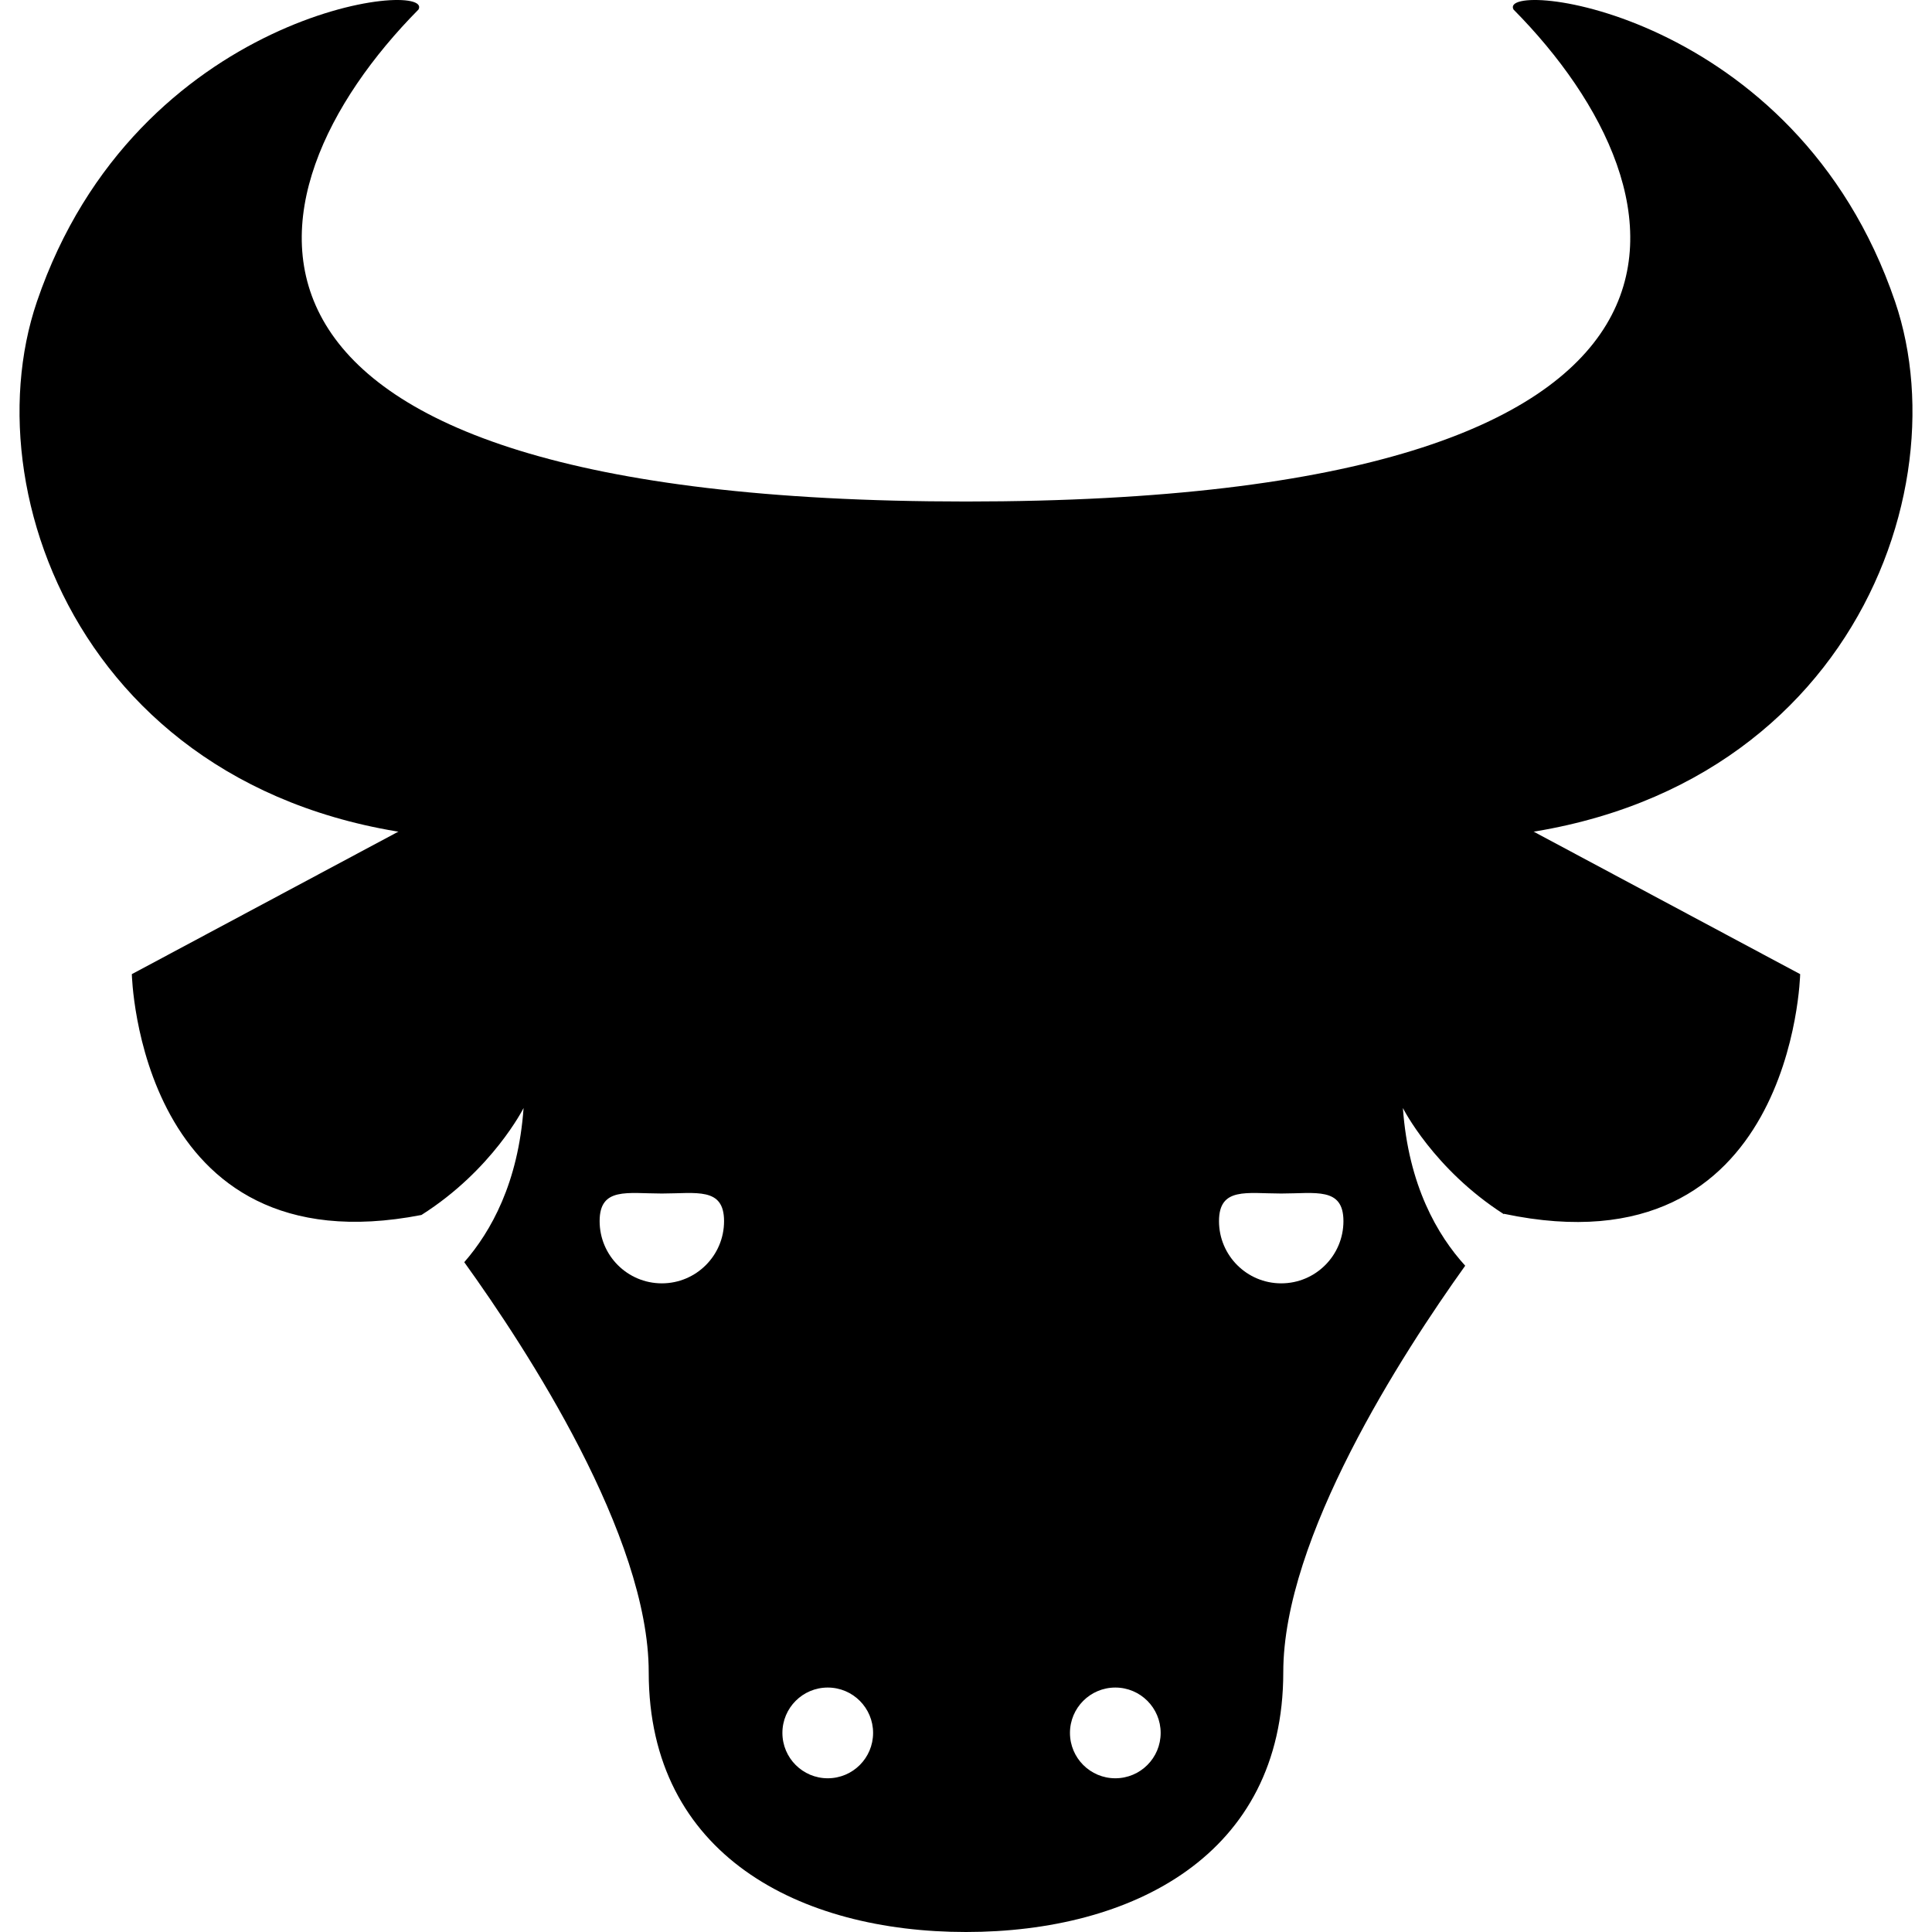
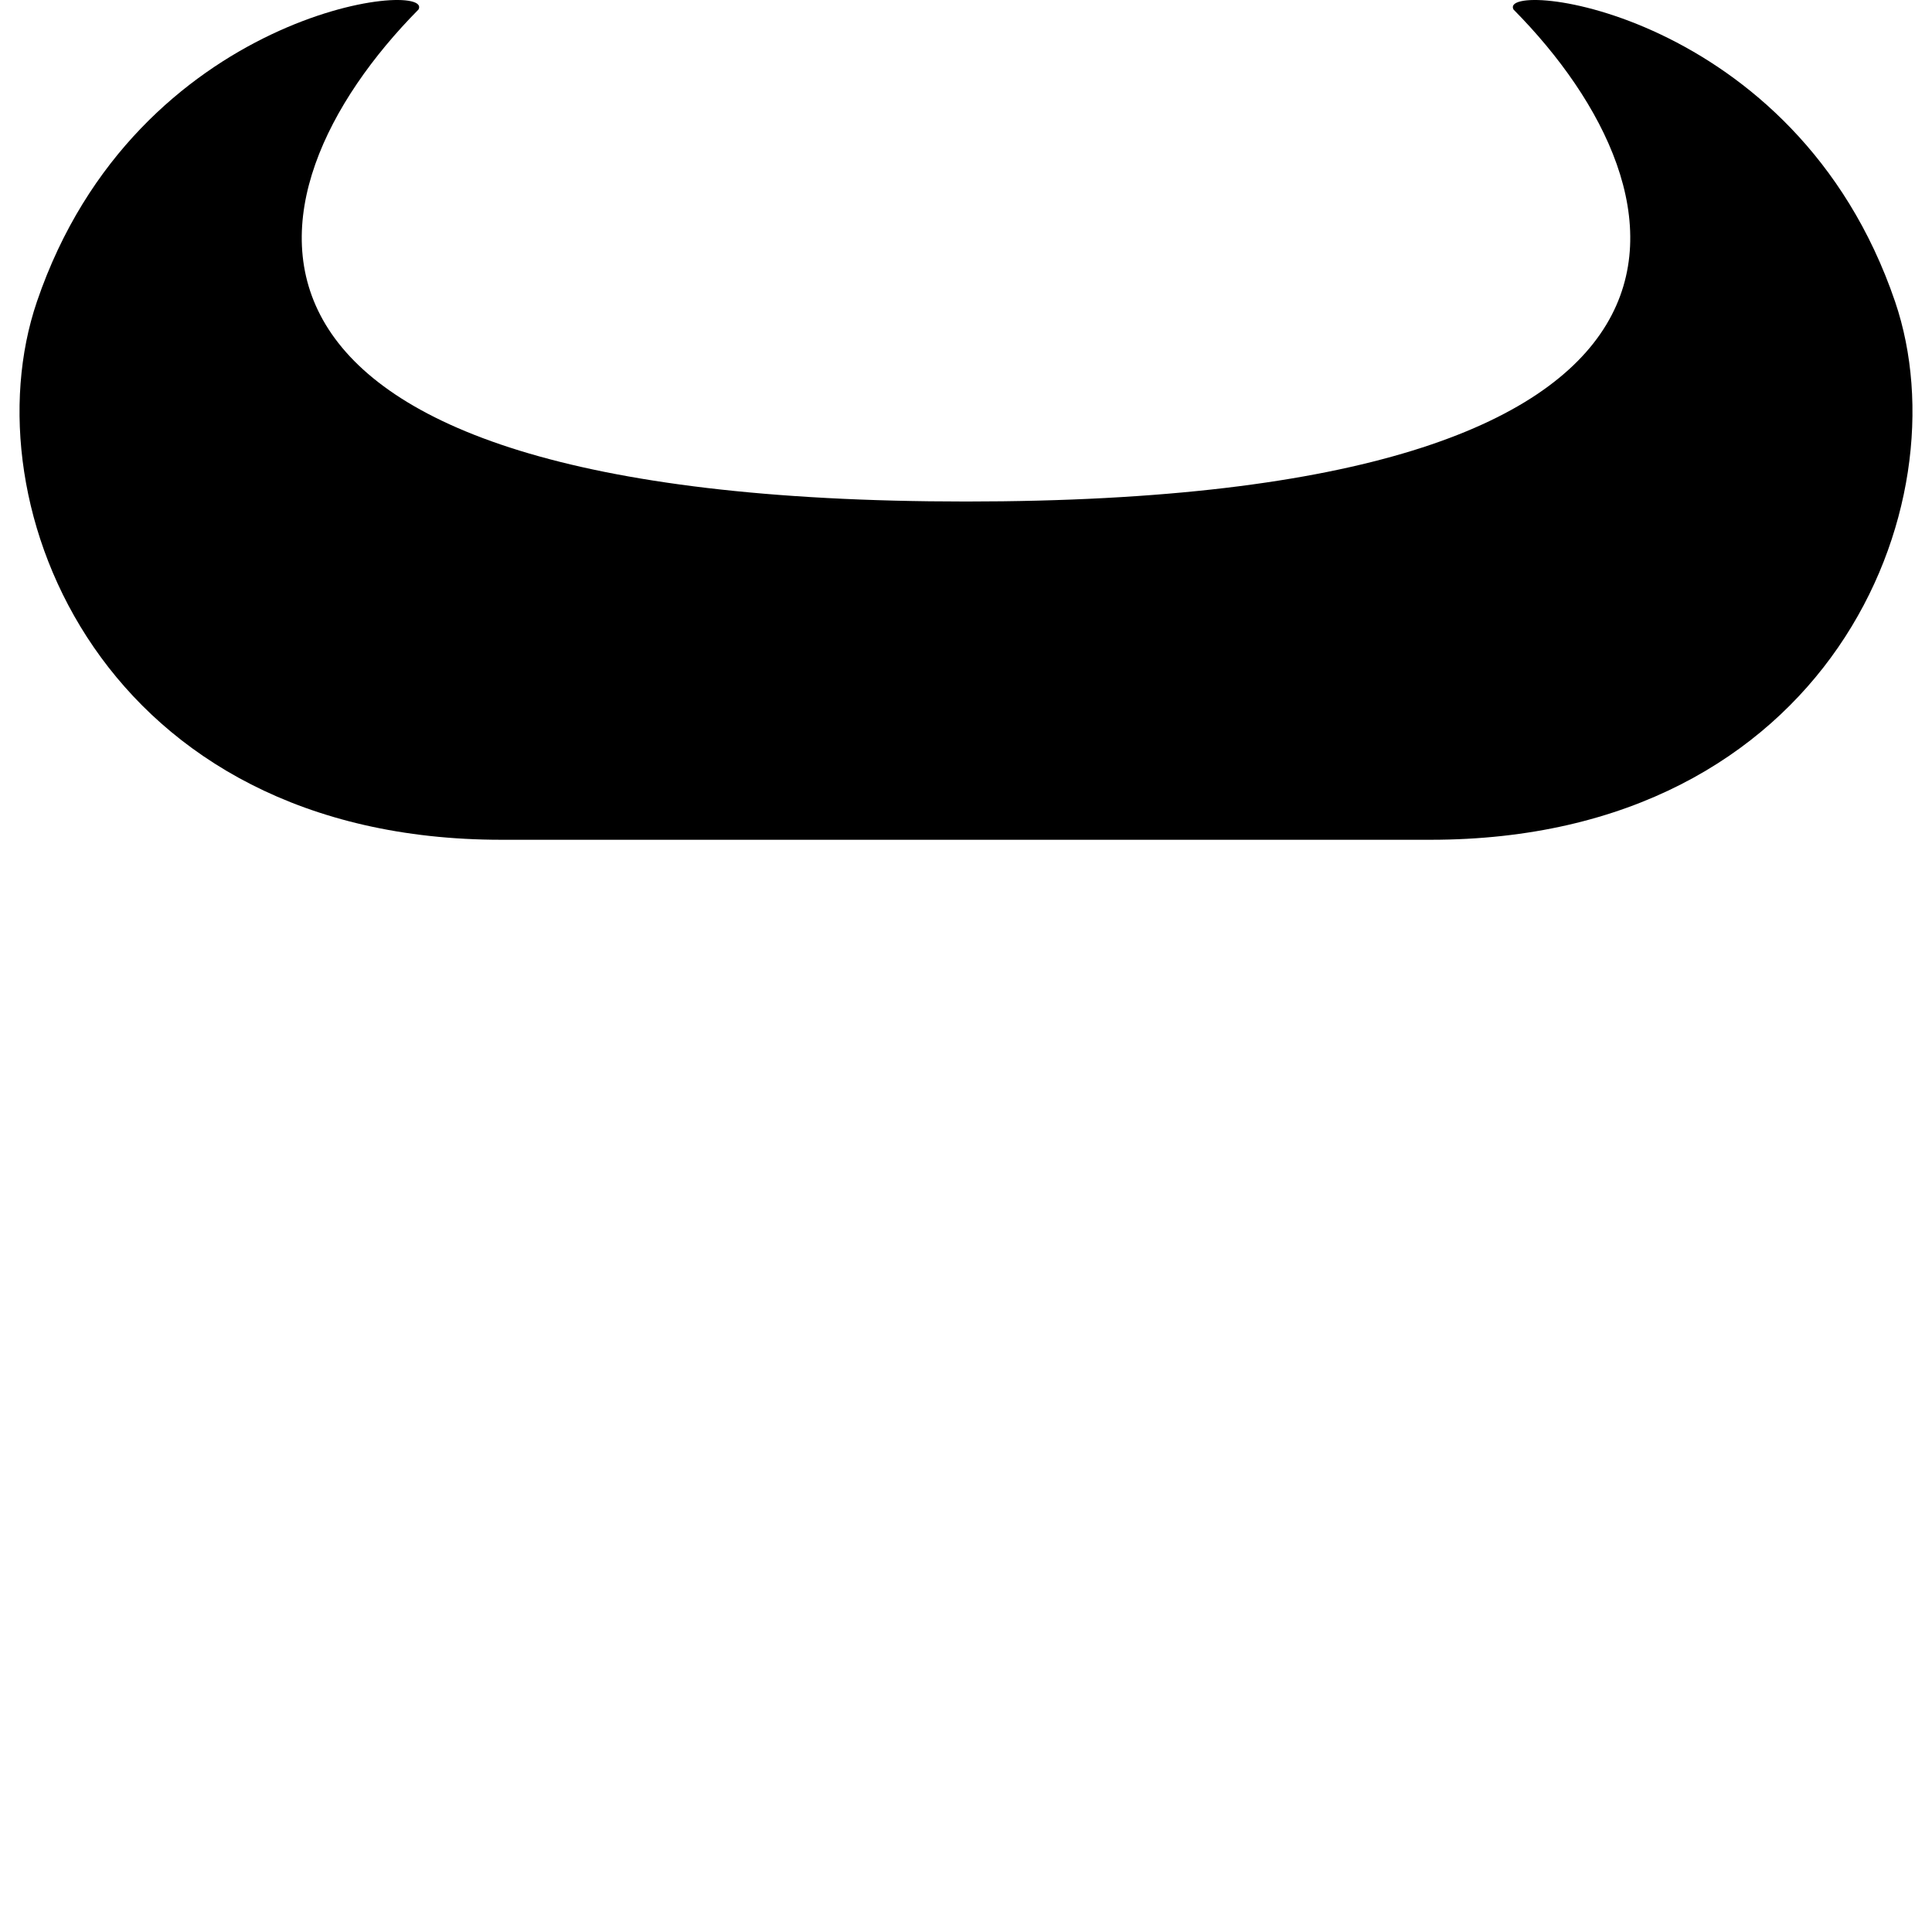
<svg xmlns="http://www.w3.org/2000/svg" height="800px" width="800px" version="1.1" id="_x32_" viewBox="0 0 512 512" xml:space="preserve">
  <style type="text/css">
	.st0{fill:#000000;}
</style>
  <g>
    <path class="st0" d="M502.214,79.932C475.834,2.516,396.694-5.632,401.091,2.516c48.364,48.897,65.581,130.39-145.091,130.39   c-210.667,0-193.454-81.493-145.09-130.39c4.397-8.149-74.744,0-101.124,77.415c-18.442,54.117,17.586,142.617,123.107,142.617   c79.14,0,123.107,0,123.107,0s43.967,0,123.107,0C484.628,222.549,520.656,134.049,502.214,79.932z" />
-     <path class="st0" d="M381.379,206.998H130.621L34.938,258.16c0,0,1.725,78.419,76.748,63.821   c18.858-11.945,27.067-28.346,27.067-28.346c-1.412,19.802-8.63,32.726-15.719,40.858c16.595,23.056,48.883,72.545,48.883,108.663   C171.918,491.752,212.127,512,256,512s84.082-20.248,84.082-68.844c0-35.663,31.447-84.301,48.213-107.728   c-7.334-8.055-15.045-21.254-16.513-41.794c0,0,8.123,16.196,26.732,28.123c0.004-0.008,0.065-0.085,0.065-0.085   c76.77,16.196,78.483-63.512,78.483-63.512L381.379,206.998z M175.395,340.1c-9.106,0-16.488-7.386-16.488-16.488   c0-9.103,7.381-7.317,16.488-7.317s16.488-1.786,16.488,7.317C191.883,332.715,184.502,340.1,175.395,340.1z M219.362,471.262   c-6.638,0-12.018-5.384-12.018-12.022c0-6.638,5.38-12.022,12.018-12.022c6.638,0,12.018,5.384,12.018,12.022   C231.38,465.878,226.001,471.262,219.362,471.262z M295.57,471.262c-6.638,0-12.018-5.384-12.018-12.022   c0-6.638,5.38-12.022,12.018-12.022c6.638,0,12.018,5.384,12.018,12.022C307.588,465.878,302.208,471.262,295.57,471.262z    M339.537,340.1c-9.106,0-16.488-7.386-16.488-16.488c0-9.103,7.381-7.317,16.488-7.317c9.106,0,16.488-1.786,16.488,7.317   C356.025,332.715,348.643,340.1,339.537,340.1z" />
  </g>
</svg>